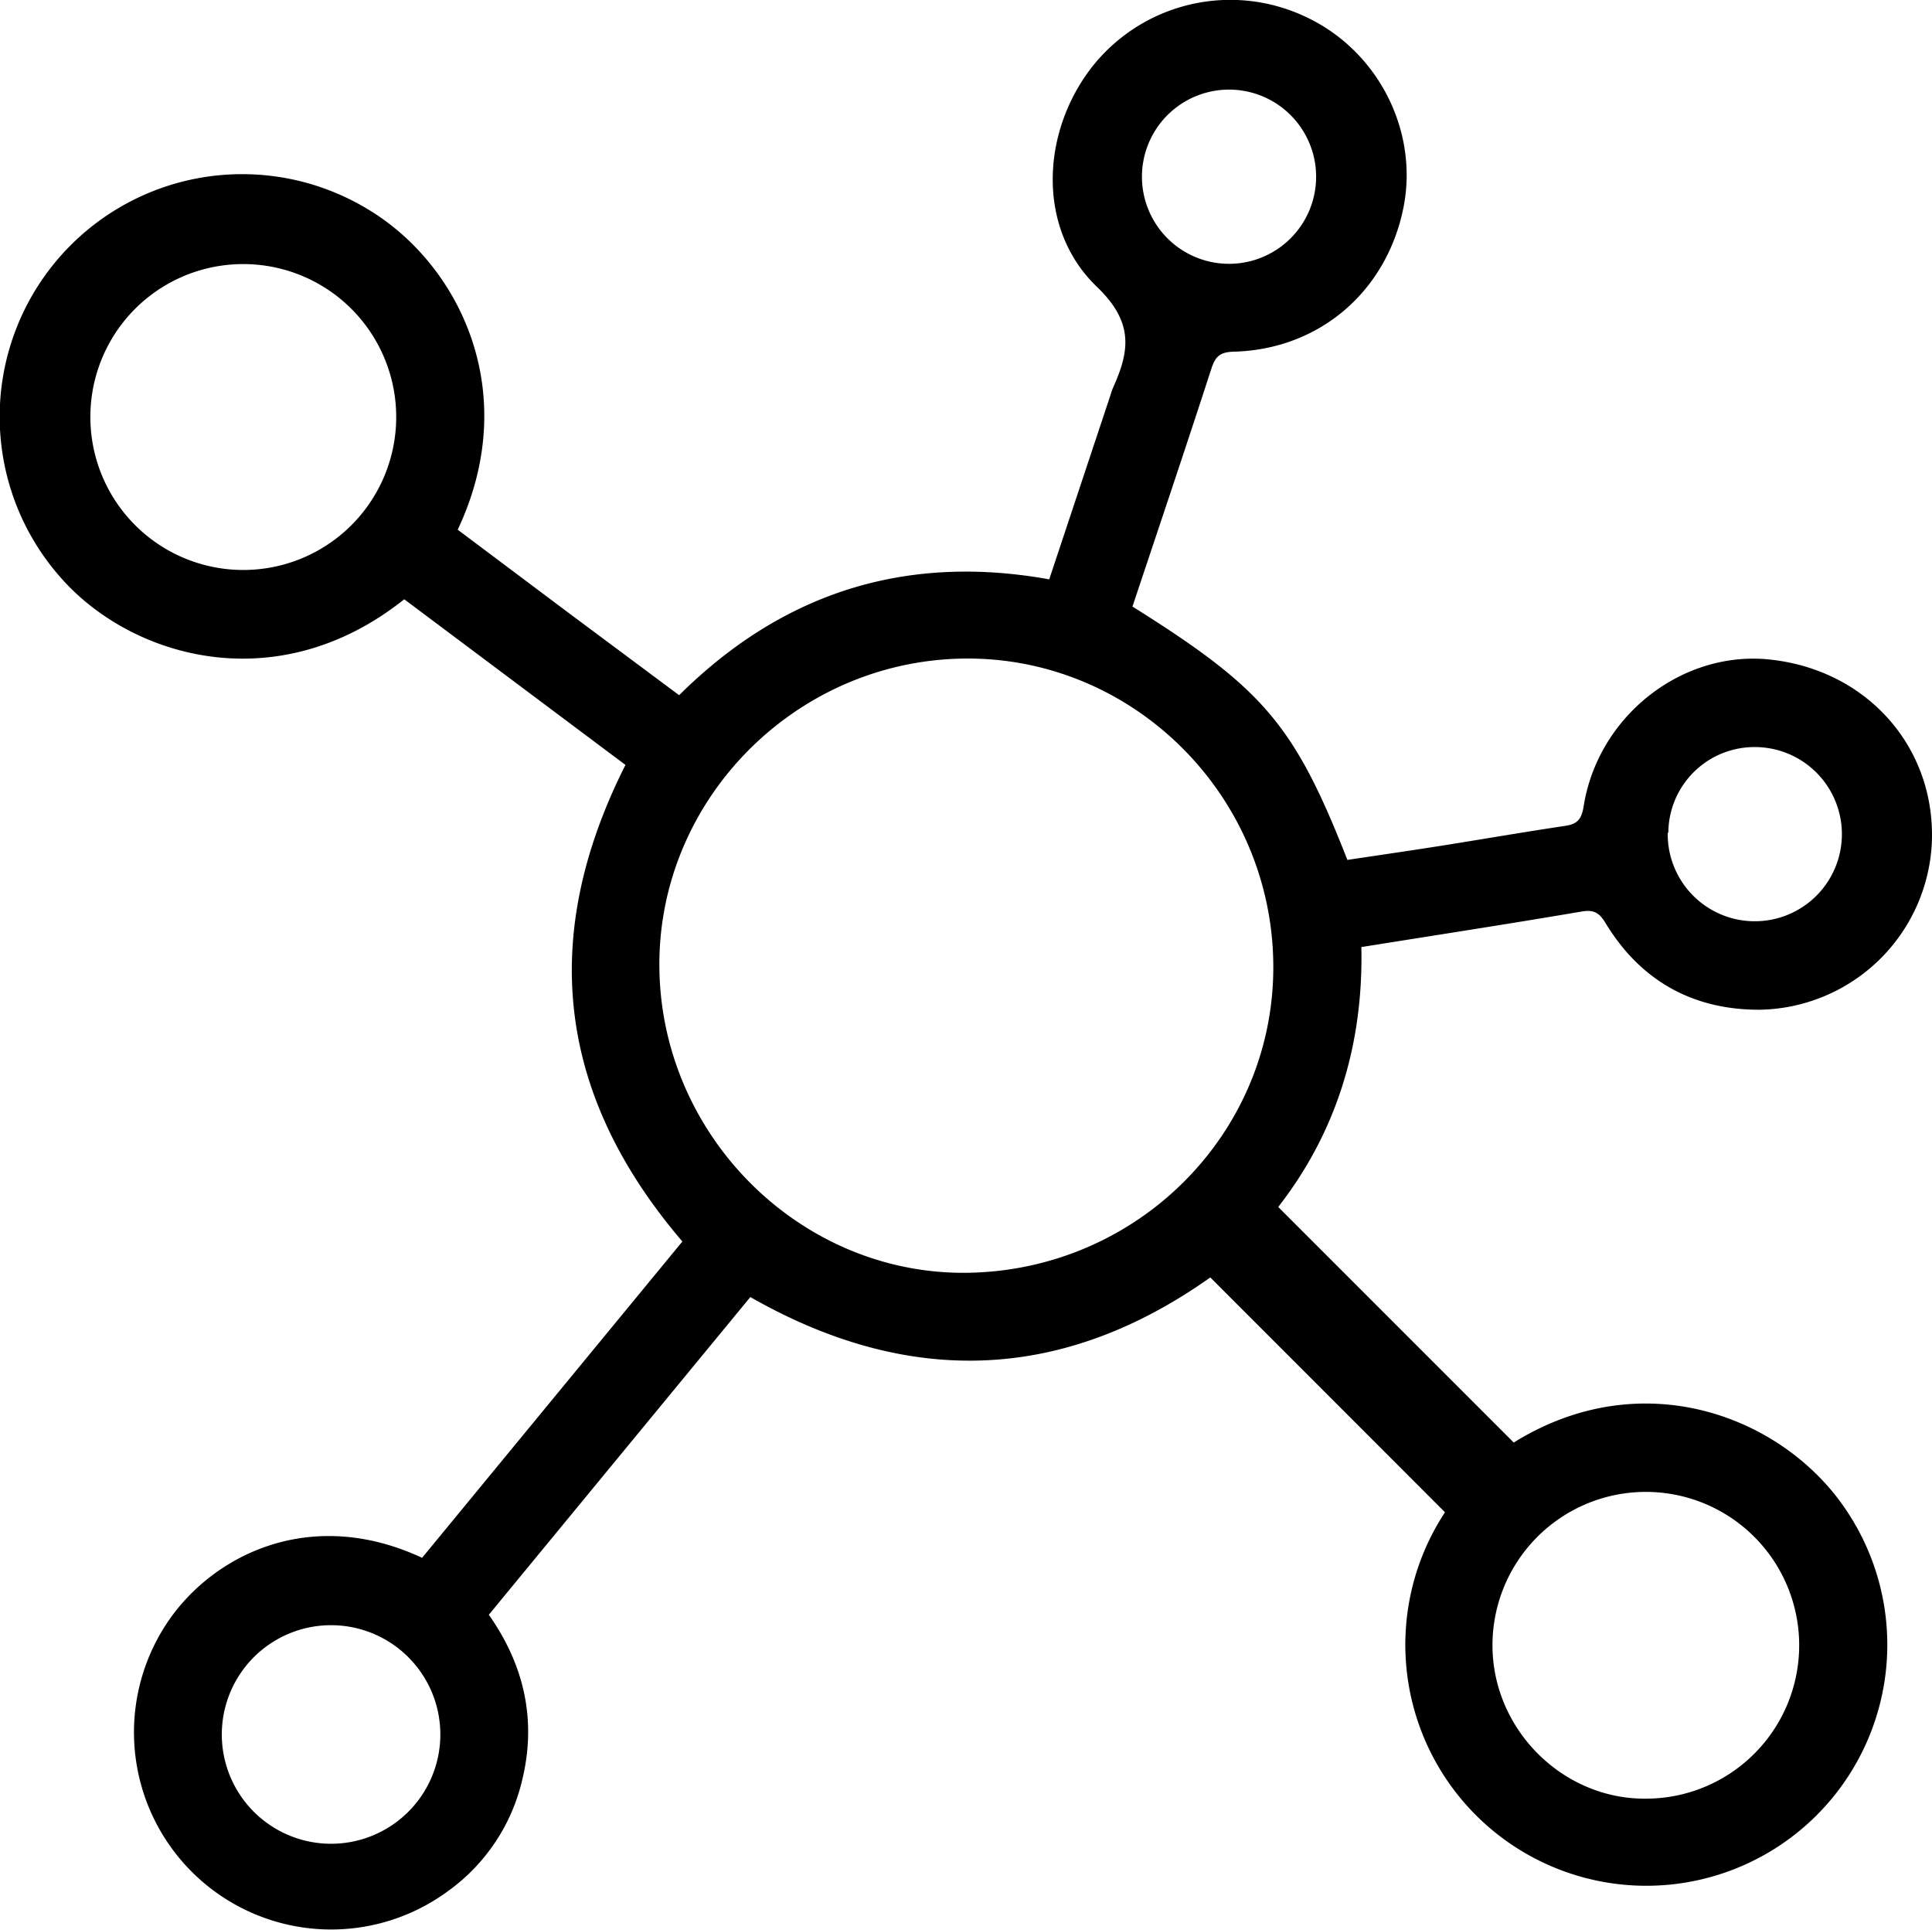
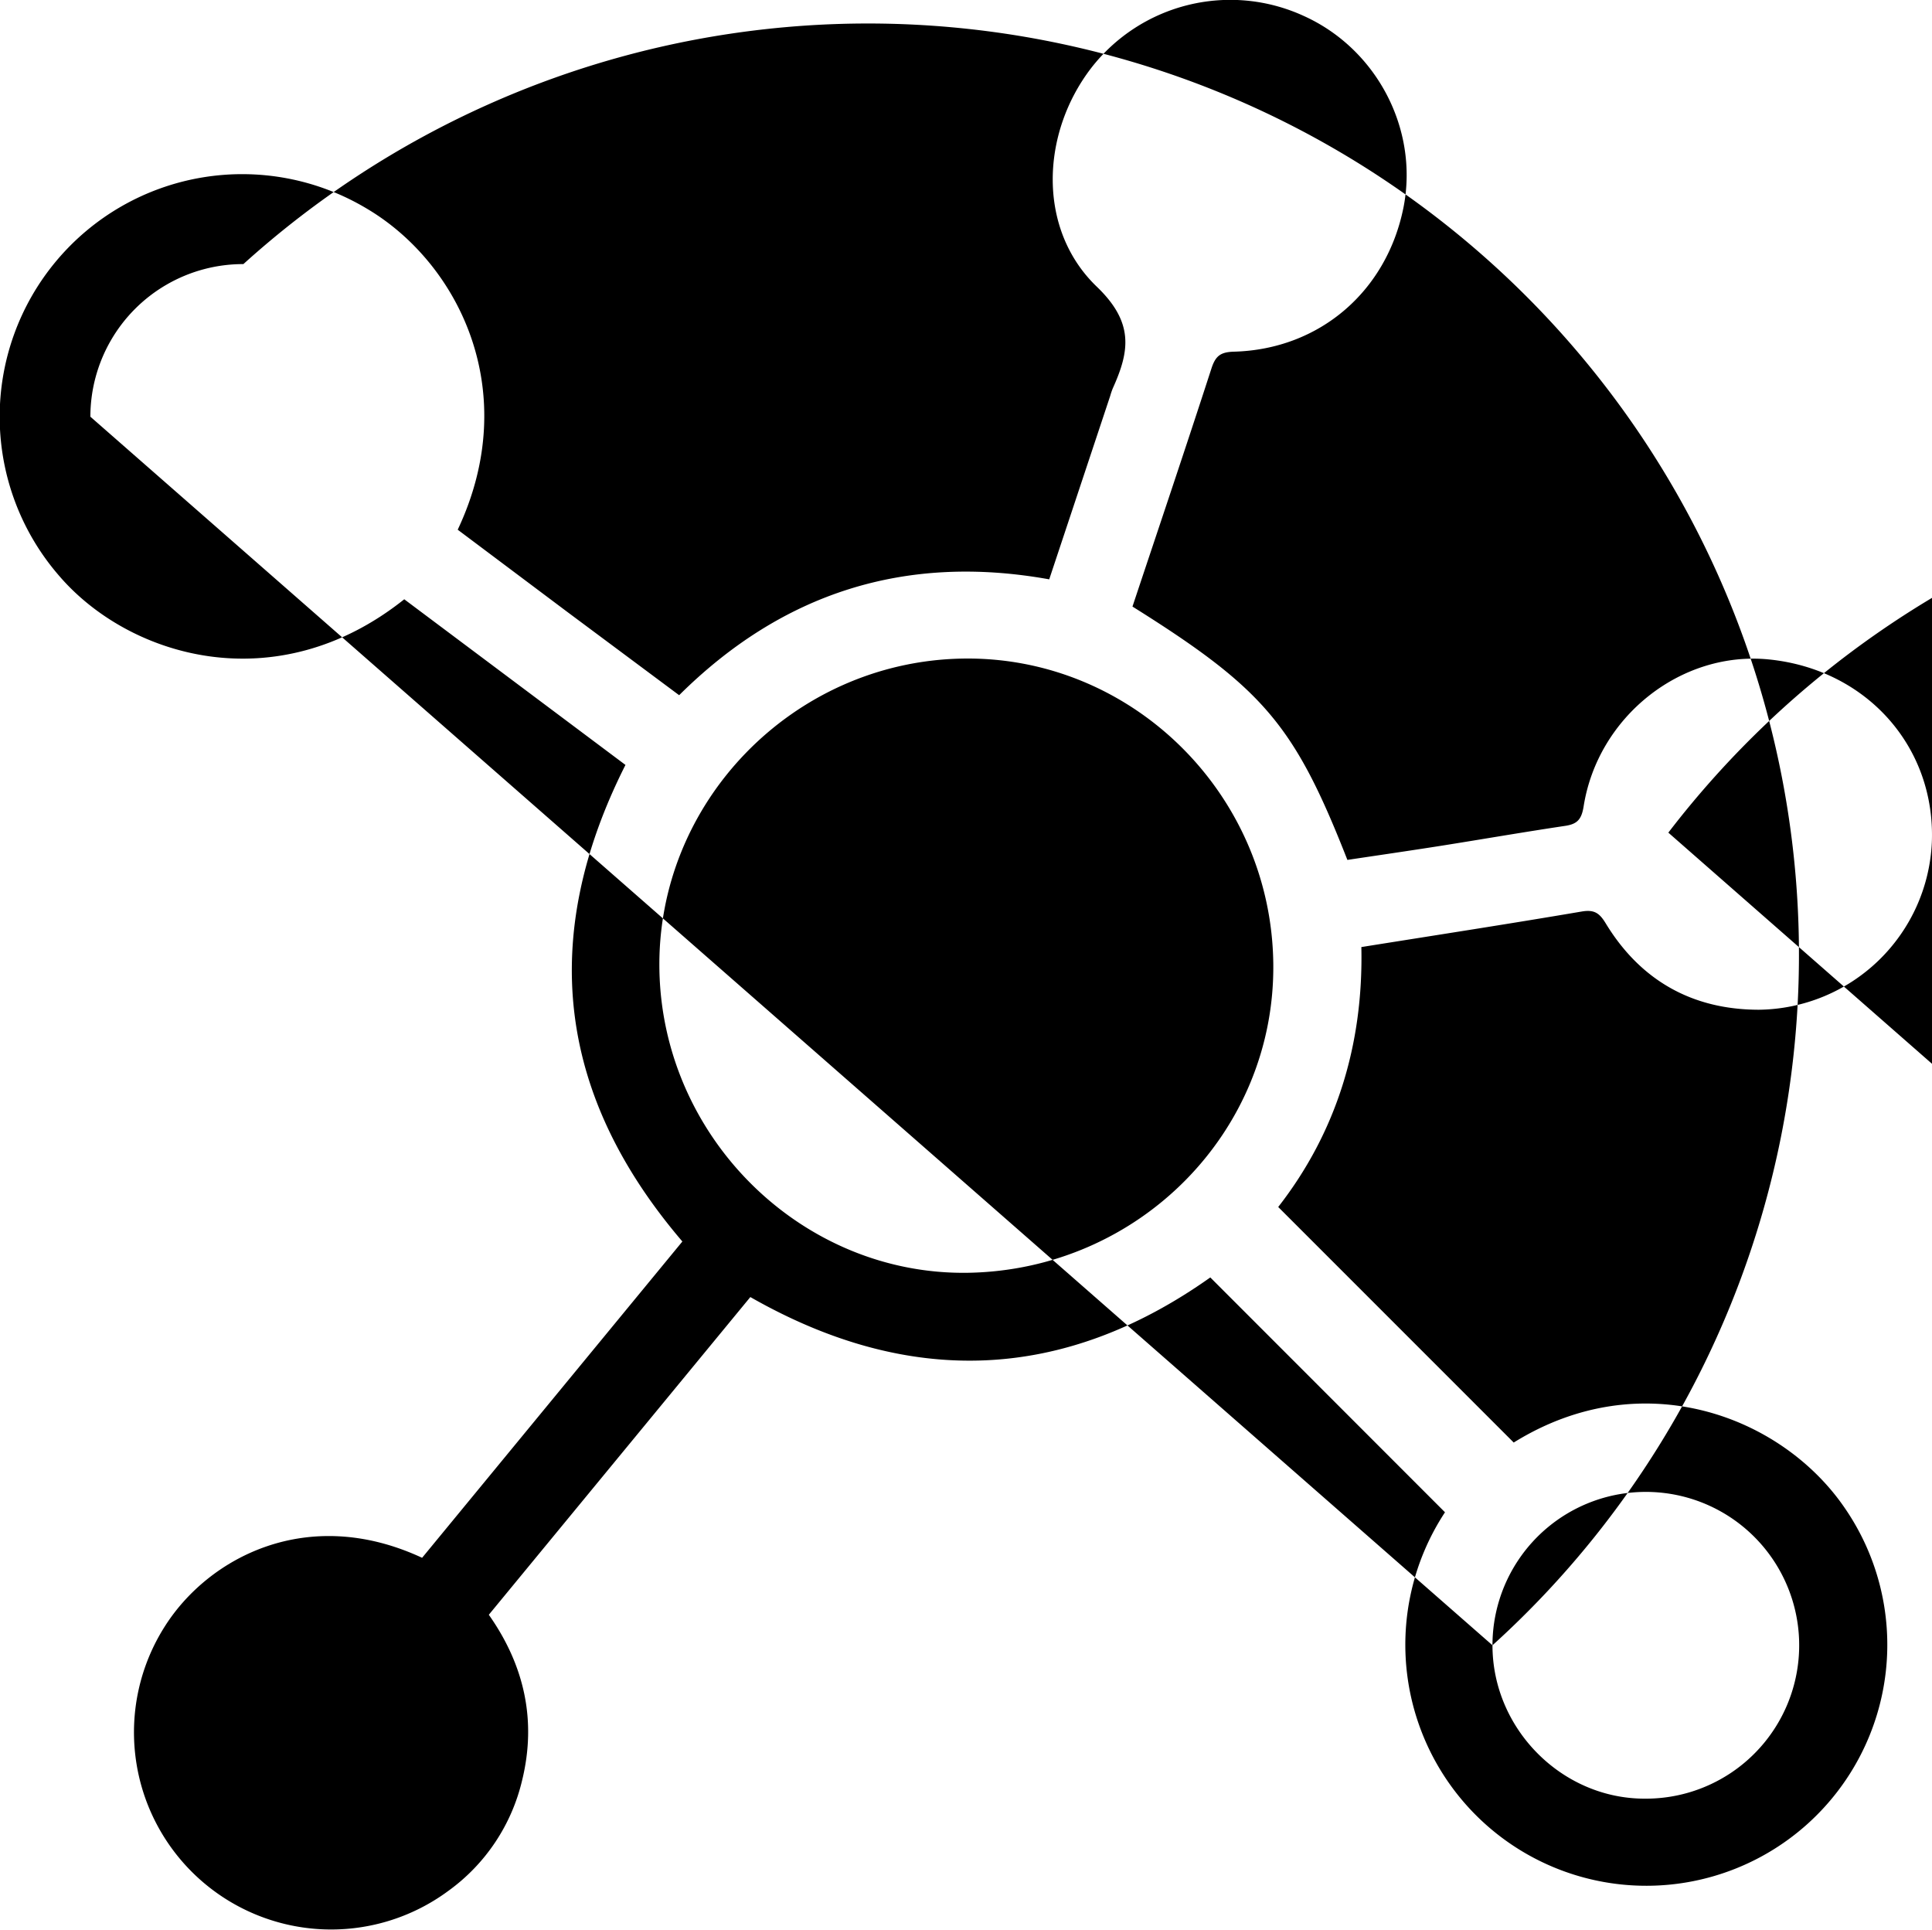
<svg xmlns="http://www.w3.org/2000/svg" viewBox="0 0 352.75 352.3">
  <title>polimeri</title>
  <g id="Livello_2" data-name="Livello 2">
    <g id="Livello_1-2" data-name="Livello 1">
-       <path d="M206.77,110.73c23.95,15,29.57,21.6,39.24,46.25,5.65-.85,11.41-1.68,17.17-2.59,7.52-1.19,15-2.49,22.56-3.62,2.19-.32,3-1.13,3.39-3.48,2.57-16.5,17.89-28.55,33.91-26.9,17.81,1.83,30.39,16,29.68,33.43a32,32,0,0,1-31.55,30.51c-12.16,0-21.65-5.33-28-15.78-1.13-1.86-2.08-2.54-4.37-2.15-13.28,2.26-26.59,4.31-40.24,6.49.39,17.84-4.58,33.85-15.18,47.45l43,43c23.52-14.61,48.87-4.77,60.29,11.73a44,44,0,1,1-72.84,1l-42.85-42.87C194.3,252.1,166.2,253.45,137,236.78l-47.75,58C95.75,304,98,314.1,95.33,325a34.68,34.68,0,0,1-13.45,20.17,36,36,0,0,1-51.76-48.31c7.93-12.49,26-22.22,46.95-12.48l47.52-57.74c-22.73-26.59-26.36-55.37-10.39-87L73.81,109.4c-23.4,18.65-50.25,10.57-63-4.27A44.28,44.28,0,0,1,67,38.1C83.72,48,95.49,71.44,83.57,96.7l20,15L124,126.91c18.78-18.64,41.23-25.89,67.57-21.15L202.7,72.29a13.76,13.76,0,0,1,.48-1.41c3.08-6.81,3.89-12-2.92-18.54C189.41,41.92,190,24.49,199.2,12.46A32.14,32.14,0,0,1,238,2.89c13.35,6,21,20.65,18.29,34.79-3,15.42-15.3,26.1-31,26.52-2.48.07-3.36.8-4.1,3.06C216.5,81.73,211.63,96.14,206.77,110.73Zm-30,121.62c31.2-.53,56.09-25.76,55.71-56.48-.39-31.15-26.08-56.27-56.92-55.64s-55.81,26.33-55.16,57S146.6,232.85,176.79,232.35Zm95.73,68c0,15.3,12.72,28.05,27.86,28a28,28,0,1,0-27.86-28ZM16.5,76.07A27.92,27.92,0,1,0,44.44,48.21,27.89,27.89,0,0,0,16.5,76.07Zm24,240.3a19.95,19.95,0,1,0,39.89-.31,19.95,19.95,0,0,0-39.89.31Zm168-284.17a15.9,15.9,0,0,0,31.8.12,15.9,15.9,0,0,0-31.8-.12Zm96,119.82a15.9,15.9,0,1,0,16.15-15.64A15.73,15.73,0,0,0,304.61,152Z" />
+       <path d="M206.77,110.73c23.95,15,29.57,21.6,39.24,46.25,5.65-.85,11.41-1.68,17.17-2.59,7.52-1.19,15-2.49,22.56-3.62,2.19-.32,3-1.13,3.39-3.48,2.57-16.5,17.89-28.55,33.91-26.9,17.81,1.83,30.39,16,29.68,33.43a32,32,0,0,1-31.55,30.51c-12.16,0-21.65-5.33-28-15.78-1.13-1.86-2.08-2.54-4.37-2.15-13.28,2.26-26.59,4.31-40.24,6.49.39,17.84-4.58,33.85-15.18,47.45l43,43c23.52-14.61,48.87-4.77,60.29,11.73a44,44,0,1,1-72.84,1l-42.85-42.87C194.3,252.1,166.2,253.45,137,236.78l-47.75,58C95.75,304,98,314.1,95.33,325a34.68,34.68,0,0,1-13.45,20.17,36,36,0,0,1-51.76-48.31c7.93-12.49,26-22.22,46.95-12.48l47.52-57.74c-22.73-26.59-26.36-55.37-10.39-87L73.81,109.4c-23.4,18.65-50.25,10.57-63-4.27A44.28,44.28,0,0,1,67,38.1C83.72,48,95.49,71.44,83.57,96.7l20,15L124,126.91c18.78-18.64,41.23-25.89,67.57-21.15L202.7,72.29a13.76,13.76,0,0,1,.48-1.41c3.08-6.81,3.89-12-2.92-18.54C189.41,41.92,190,24.49,199.2,12.46A32.14,32.14,0,0,1,238,2.89c13.35,6,21,20.65,18.29,34.79-3,15.42-15.3,26.1-31,26.52-2.48.07-3.36.8-4.1,3.06C216.5,81.73,211.63,96.14,206.77,110.73Zm-30,121.62c31.2-.53,56.09-25.76,55.71-56.48-.39-31.15-26.08-56.27-56.92-55.64s-55.81,26.33-55.16,57S146.6,232.85,176.79,232.35Zm95.73,68c0,15.3,12.72,28.05,27.86,28a28,28,0,1,0-27.86-28ZA27.92,27.92,0,1,0,44.44,48.21,27.89,27.89,0,0,0,16.5,76.07Zm24,240.3a19.95,19.95,0,1,0,39.89-.31,19.95,19.95,0,0,0-39.89.31Zm168-284.17a15.9,15.9,0,0,0,31.8.12,15.9,15.9,0,0,0-31.8-.12Zm96,119.82a15.9,15.9,0,1,0,16.15-15.64A15.73,15.73,0,0,0,304.61,152Z" />
    </g>
  </g>
</svg>